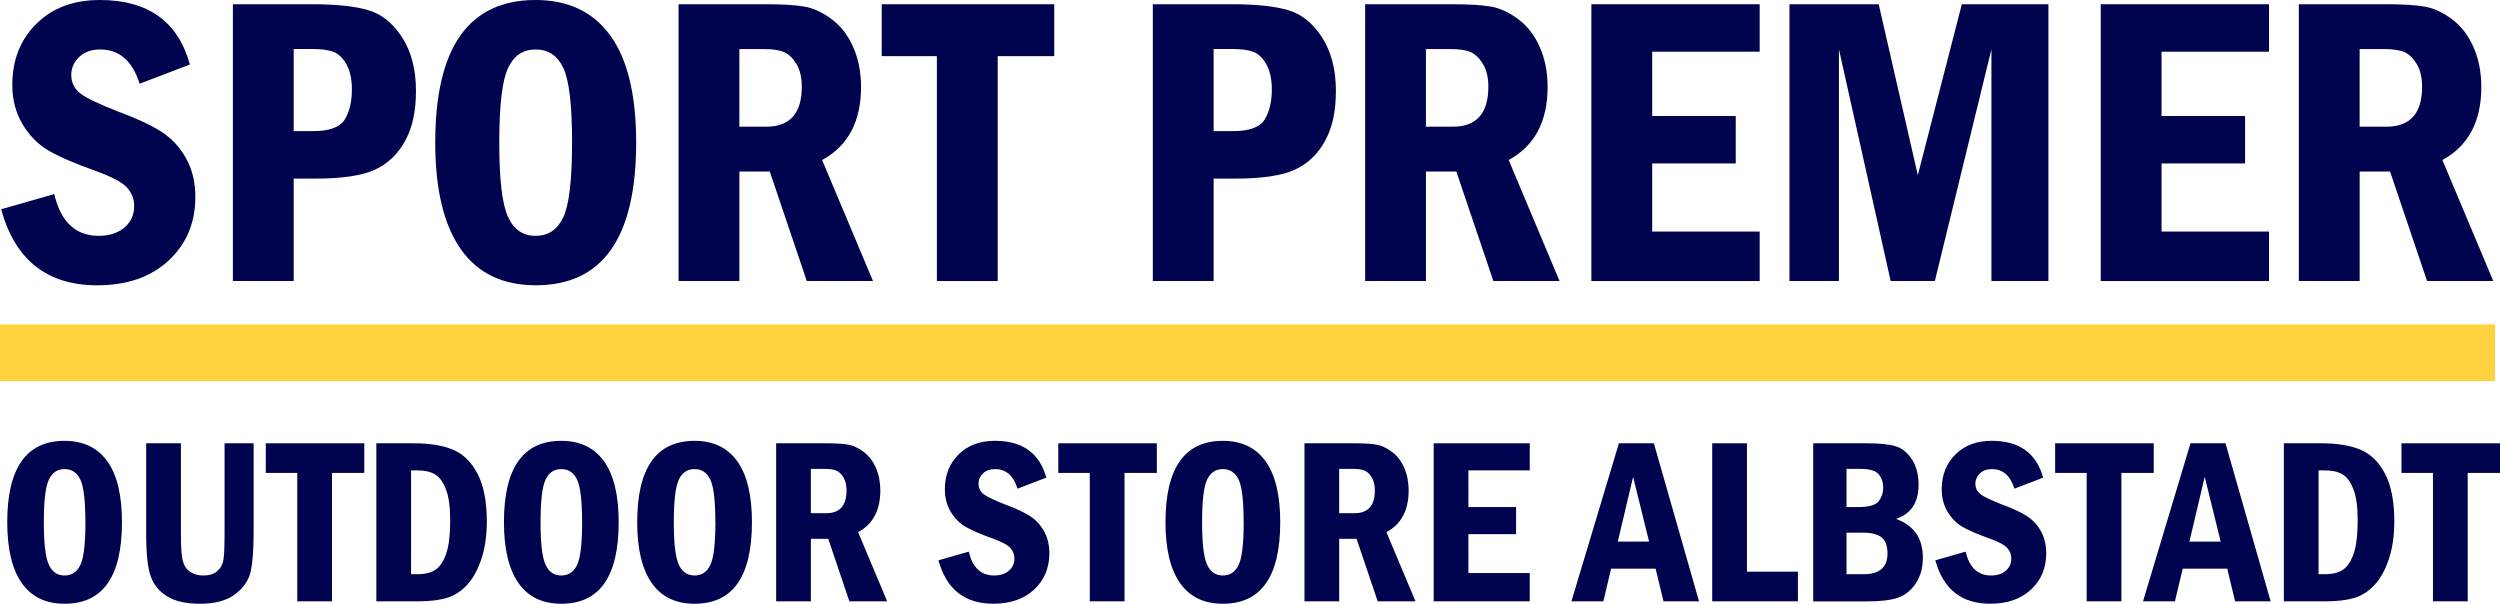
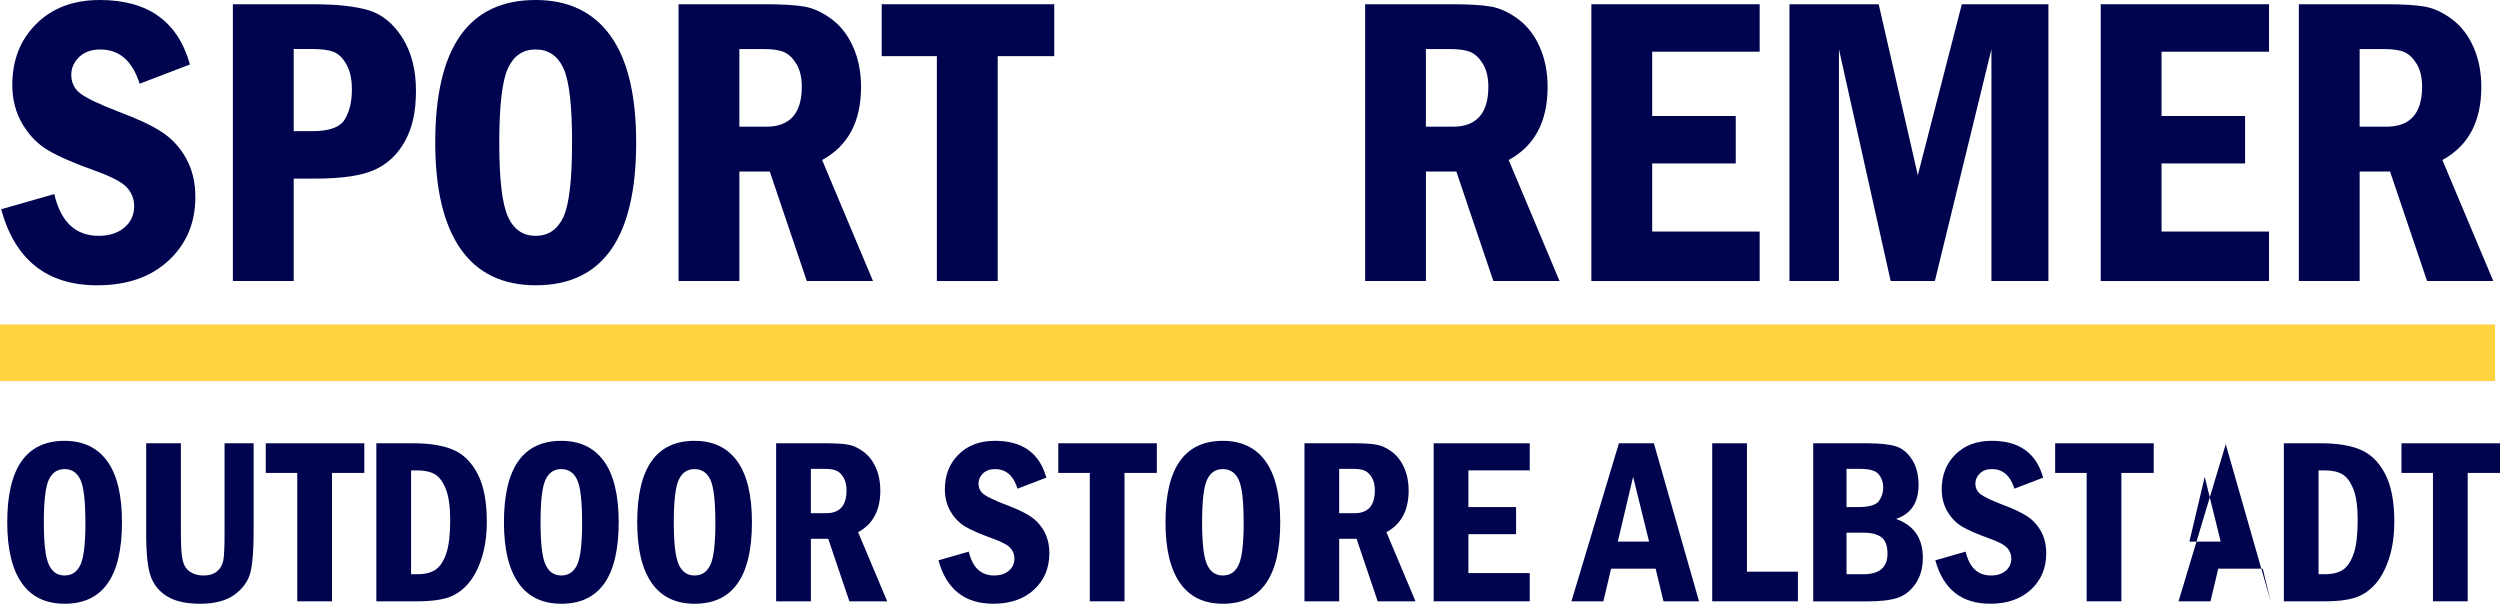
<svg xmlns="http://www.w3.org/2000/svg" id="b" width="1059.59" height="255.89" viewBox="0 0 1059.59 255.89">
  <g id="c">
    <path d="m80.48,27.33l-21.31,8.16c-3.04-9.68-8.59-14.52-16.67-14.52-3.78,0-6.77,1.08-8.98,3.22-2.2,2.15-3.31,4.65-3.31,7.52,0,3.32,1.3,5.97,3.91,7.95,2.61,1.98,8.06,4.57,16.37,7.78,7.56,2.81,13.51,5.59,17.83,8.34,4.32,2.75,7.82,6.49,10.48,11.21s4,10.21,4,16.46c0,10.94-3.77,19.92-11.3,26.94-7.53,7.02-17.63,10.53-30.29,10.53-21.26,0-34.83-10.74-40.73-32.23l22.52-6.44c2.75,11.8,9.02,17.7,18.82,17.7,4.47,0,8.09-1.16,10.87-3.48,2.78-2.32,4.17-5.37,4.17-9.15,0-2.86-.97-5.43-2.92-7.69-1.95-2.26-6.42-4.65-13.41-7.18-8.99-3.21-15.7-6.12-20.11-8.72-4.41-2.61-8.05-6.33-10.91-11.17-2.86-4.84-4.3-10.36-4.3-16.54,0-10.54,3.39-19.18,10.18-25.91C22.17,3.37,31.15,0,42.33,0c20.4,0,33.11,9.11,38.16,27.33h0Z" style="fill:#00034e;" />
    <path d="m98.7,1.8h33.77c10.25,0,18.2.86,23.85,2.58,5.64,1.72,10.38,5.6,14.22,11.64,3.84,6.04,5.76,13.54,5.76,22.47s-1.55,15.7-4.64,21.31c-3.09,5.62-7.38,9.67-12.85,12.16-5.47,2.49-13.88,3.74-25.22,3.74h-9.11v43.4h-25.78V1.8h0Zm25.78,18.99v34.8h7.99c7.05,0,11.59-1.64,13.62-4.91,2.03-3.27,3.05-7.52,3.05-12.75,0-4.42-.79-8-2.36-10.73-1.58-2.73-3.41-4.48-5.5-5.26-2.09-.77-5.03-1.16-8.81-1.16h-7.99Z" style="fill:#00034e;" />
    <path d="m269.63,60.41c0,40.33-14.18,60.5-42.54,60.5-14.09,0-24.72-5.14-31.88-15.43-7.16-10.28-10.74-25.31-10.74-45.07,0-40.28,14.18-60.41,42.54-60.41,13.86,0,24.43,5.04,31.71,15.13,7.28,10.08,10.91,25.18,10.91,45.29h0Zm-27.16,0c0-15.81-1.23-26.34-3.7-31.58-2.46-5.24-6.39-7.86-11.77-7.86s-9.22,2.64-11.69,7.91c-2.46,5.27-3.7,15.78-3.7,31.54s1.22,25.92,3.65,31.37c2.43,5.44,6.35,8.16,11.73,8.16s9.24-2.61,11.73-7.82c2.49-5.21,3.74-15.78,3.74-31.71h0Z" style="fill:#00034e;" />
    <path d="m287.59,1.8h36.87c7.16,0,12.65.33,16.46.99s7.66,2.43,11.56,5.33,6.95,6.85,9.15,11.86c2.21,5.01,3.31,10.64,3.31,16.89,0,14.67-5.5,24.98-16.5,30.94l21.57,51.3h-28.06l-15.69-46.41h-12.88v46.41h-25.78V1.8h0Zm25.78,18.99v32.91h11.34c10.08,0,15.12-5.64,15.12-16.93,0-3.9-.74-7.09-2.23-9.58-1.49-2.49-3.22-4.18-5.2-5.07-1.98-.89-4.88-1.33-8.72-1.33h-10.31Z" style="fill:#00034e;" />
    <polygon points="373.7 1.8 446.83 1.8 446.83 23.8 422.86 23.8 422.86 119.11 397.08 119.11 397.08 23.8 373.7 23.8 373.7 1.8 373.7 1.8" style="fill:#00034e;" />
-     <path d="m488.6,1.8h33.77c10.26,0,18.2.86,23.85,2.58,5.64,1.72,10.38,5.6,14.22,11.64,3.84,6.04,5.76,13.54,5.76,22.47s-1.55,15.7-4.64,21.31c-3.09,5.62-7.38,9.67-12.85,12.16-5.47,2.49-13.88,3.74-25.22,3.74h-9.11v43.4h-25.78V1.8h0Zm25.78,18.99v34.8h7.99c7.05,0,11.59-1.64,13.62-4.91,2.03-3.27,3.05-7.52,3.05-12.75,0-4.42-.79-8-2.36-10.73-1.58-2.73-3.41-4.48-5.5-5.26-2.09-.77-5.03-1.16-8.81-1.16h-7.99Z" style="fill:#00034e;" />
    <path d="m578.58,1.8h36.87c7.16,0,12.65.33,16.46.99s7.66,2.43,11.56,5.33c3.89,2.89,6.95,6.85,9.15,11.86,2.21,5.01,3.31,10.64,3.31,16.89,0,14.67-5.5,24.98-16.5,30.94l21.57,51.3h-28.06l-15.69-46.41h-12.88v46.41h-25.78V1.8h0Zm25.78,18.99v32.91h11.34c10.08,0,15.12-5.64,15.12-16.93,0-3.9-.75-7.09-2.24-9.58-1.49-2.49-3.22-4.18-5.2-5.07-1.98-.89-4.88-1.33-8.72-1.33h-10.31Z" style="fill:#00034e;" />
    <polygon points="674.48 1.8 745.81 1.8 745.81 21.91 700.26 21.91 700.26 49.16 735.67 49.16 735.67 69.27 700.26 69.27 700.26 98.14 745.81 98.14 745.81 119.11 674.48 119.11 674.48 1.8 674.48 1.8" style="fill:#00034e;" />
    <polygon points="758.44 1.8 796.26 1.8 812.84 74.25 831.49 1.8 868.19 1.8 868.19 119.11 844.04 119.11 844.04 20.88 820.06 119.11 801.33 119.11 779.41 20.88 779.41 119.11 758.44 119.11 758.44 1.8 758.44 1.8" style="fill:#00034e;" />
    <polygon points="890.36 1.8 961.69 1.8 961.69 21.91 916.14 21.91 916.14 49.16 951.55 49.16 951.55 69.27 916.14 69.27 916.14 98.14 961.69 98.14 961.69 119.11 890.36 119.11 890.36 1.8 890.36 1.8" style="fill:#00034e;" />
    <path d="m974.32,1.8h36.87c7.16,0,12.65.33,16.46.99,3.81.66,7.66,2.43,11.56,5.33s6.95,6.85,9.15,11.86c2.21,5.01,3.31,10.64,3.31,16.89,0,14.67-5.5,24.98-16.5,30.94l21.57,51.3h-28.06l-15.69-46.41h-12.88v46.41h-25.78V1.8h0Zm25.78,18.99v32.91h11.34c10.08,0,15.13-5.64,15.13-16.93,0-3.9-.74-7.09-2.23-9.58-1.49-2.49-3.22-4.18-5.2-5.07-1.98-.89-4.88-1.33-8.72-1.33h-10.31Z" style="fill:#00034e;" />
    <path d="m51.7,221.34c0,23.03-8.1,34.55-24.29,34.55-8.05,0-14.12-2.94-18.21-8.81-4.09-5.87-6.13-14.45-6.13-25.74,0-23,8.1-34.5,24.29-34.5,7.92,0,13.95,2.88,18.11,8.64,4.15,5.76,6.23,14.38,6.23,25.86h0Zm-15.51,0c0-9.03-.7-15.04-2.11-18.03-1.41-2.99-3.65-4.49-6.72-4.49s-5.27,1.5-6.67,4.51c-1.41,3.01-2.11,9.01-2.11,18.01s.69,14.8,2.09,17.91c1.39,3.11,3.62,4.66,6.7,4.66s5.27-1.49,6.7-4.47c1.42-2.98,2.14-9.01,2.14-18.11h0Z" style="fill:#00034e;" />
    <path d="m61.95,187.88h14.72v38.28c0,5.4.24,9.16.74,11.29.49,2.13,1.51,3.74,3.07,4.83,1.55,1.1,3.46,1.64,5.72,1.64,2.45,0,4.4-.6,5.84-1.82,1.44-1.21,2.32-2.81,2.65-4.81.33-1.99.49-5.71.49-11.14v-38.28h12.32v37.69c0,7.52-.43,13.13-1.3,16.83-.87,3.7-3.08,6.87-6.62,9.52-3.55,2.65-8.43,3.98-14.65,3.98-5.82,0-10.4-.97-13.74-2.92-3.34-1.95-5.71-4.68-7.12-8.19-1.41-3.52-2.11-9.72-2.11-18.62v-38.28h0Z" style="fill:#00034e;" />
    <polygon points="112.64 187.88 154.4 187.88 154.4 200.44 140.71 200.44 140.71 254.86 125.99 254.86 125.99 200.44 112.64 200.44 112.64 187.88 112.64 187.88" style="fill:#00034e;" />
    <path d="m159.51,187.88h15.85c6.87,0,12.46.93,16.76,2.77s7.75,5.26,10.33,10.23c2.58,4.97,3.88,11.69,3.88,20.17,0,6.02-.79,11.36-2.36,16.02-1.57,4.66-3.63,8.34-6.18,11.02-2.55,2.68-5.43,4.48-8.64,5.4-3.21.92-7.21,1.37-12.02,1.37h-17.62v-66.98h0Zm14.72,11.48v44.02h2.51c3.41,0,6.05-.65,7.92-1.96,1.87-1.31,3.36-3.59,4.48-6.85,1.12-3.26,1.67-7.97,1.67-14.12,0-5.7-.62-10.09-1.85-13.17-1.23-3.08-2.77-5.17-4.63-6.26-1.85-1.1-4.39-1.65-7.6-1.65h-2.51Z" style="fill:#00034e;" />
    <path d="m262.22,221.34c0,23.03-8.1,34.55-24.29,34.55-8.05,0-14.12-2.94-18.21-8.81-4.09-5.87-6.13-14.45-6.13-25.74,0-23,8.1-34.5,24.29-34.5,7.92,0,13.95,2.88,18.11,8.64,4.15,5.76,6.23,14.38,6.23,25.86h0Zm-15.51,0c0-9.03-.7-15.04-2.11-18.03-1.41-2.99-3.65-4.49-6.72-4.49s-5.27,1.5-6.67,4.51c-1.41,3.01-2.11,9.01-2.11,18.01s.69,14.8,2.09,17.91c1.39,3.11,3.62,4.66,6.7,4.66s5.27-1.49,6.7-4.47c1.42-2.98,2.14-9.01,2.14-18.11h0Z" style="fill:#00034e;" />
    <path d="m318.7,221.34c0,23.03-8.1,34.55-24.29,34.55-8.05,0-14.12-2.94-18.21-8.81-4.09-5.87-6.13-14.45-6.13-25.74,0-23,8.1-34.5,24.29-34.5,7.92,0,13.95,2.88,18.11,8.64,4.15,5.76,6.23,14.38,6.23,25.86h0Zm-15.51,0c0-9.03-.7-15.04-2.11-18.03-1.41-2.99-3.65-4.49-6.72-4.49s-5.27,1.5-6.67,4.51c-1.41,3.01-2.11,9.01-2.11,18.01s.7,14.8,2.09,17.91c1.39,3.11,3.62,4.66,6.7,4.66s5.27-1.49,6.7-4.47c1.42-2.98,2.14-9.01,2.14-18.11h0Z" style="fill:#00034e;" />
    <path d="m328.95,187.88h21.05c4.09,0,7.22.19,9.4.56,2.18.38,4.38,1.39,6.6,3.04,2.22,1.65,3.97,3.91,5.23,6.77,1.26,2.86,1.89,6.08,1.89,9.64,0,8.38-3.14,14.26-9.42,17.67l12.32,29.3h-16.02l-8.96-26.5h-7.36v26.5h-14.72v-66.98h0Zm14.72,10.85v18.79h6.48c5.76,0,8.64-3.22,8.64-9.67,0-2.22-.43-4.05-1.28-5.47-.85-1.42-1.84-2.39-2.97-2.89-1.13-.51-2.79-.76-4.98-.76h-5.89Z" style="fill:#00034e;" />
    <path d="m443.44,202.45l-12.17,4.66c-1.73-5.53-4.91-8.29-9.52-8.29-2.16,0-3.87.61-5.13,1.84-1.26,1.23-1.89,2.66-1.89,4.29,0,1.9.74,3.41,2.23,4.54,1.49,1.13,4.61,2.61,9.35,4.44,4.32,1.6,7.71,3.19,10.18,4.76,2.47,1.57,4.46,3.71,5.99,6.4,1.52,2.7,2.28,5.83,2.28,9.4,0,6.25-2.15,11.38-6.45,15.38-4.3,4.01-10.07,6.01-17.3,6.01-12.14,0-19.89-6.13-23.26-18.4l12.86-3.68c1.57,6.74,5.15,10.11,10.75,10.11,2.55,0,4.62-.66,6.21-1.99,1.59-1.33,2.38-3.07,2.38-5.23,0-1.64-.56-3.1-1.67-4.39-1.11-1.29-3.66-2.66-7.65-4.1-5.14-1.83-8.96-3.49-11.48-4.98-2.52-1.49-4.6-3.62-6.23-6.38-1.64-2.76-2.45-5.91-2.45-9.45,0-6.02,1.94-10.95,5.82-14.79,3.88-3.84,9.01-5.77,15.39-5.77,11.65,0,18.91,5.2,21.79,15.61h0Z" style="fill:#00034e;" />
    <polygon points="448.54 187.88 490.3 187.88 490.3 200.44 476.61 200.44 476.61 254.86 461.89 254.86 461.89 200.44 448.54 200.44 448.54 187.88 448.54 187.88" style="fill:#00034e;" />
    <path d="m542.61,221.34c0,23.03-8.1,34.55-24.29,34.55-8.05,0-14.12-2.94-18.21-8.81-4.09-5.87-6.13-14.45-6.13-25.74,0-23,8.1-34.5,24.29-34.5,7.92,0,13.95,2.88,18.11,8.64,4.15,5.76,6.23,14.38,6.23,25.86h0Zm-15.51,0c0-9.03-.7-15.04-2.11-18.03-1.41-2.99-3.65-4.49-6.72-4.49s-5.27,1.5-6.67,4.51c-1.41,3.01-2.11,9.01-2.11,18.01s.7,14.8,2.09,17.91c1.39,3.11,3.62,4.66,6.7,4.66s5.27-1.49,6.7-4.47c1.42-2.98,2.14-9.01,2.14-18.11h0Z" style="fill:#00034e;" />
    <path d="m552.87,187.88h21.05c4.09,0,7.22.19,9.4.56,2.18.38,4.38,1.39,6.6,3.04,2.23,1.65,3.97,3.91,5.23,6.77,1.26,2.86,1.89,6.08,1.89,9.64,0,8.38-3.14,14.26-9.42,17.67l12.32,29.3h-16.02l-8.96-26.5h-7.36v26.5h-14.72v-66.98h0Zm14.72,10.85v18.79h6.48c5.76,0,8.64-3.22,8.64-9.67,0-2.22-.43-4.05-1.28-5.47-.85-1.42-1.84-2.39-2.97-2.89-1.13-.51-2.79-.76-4.98-.76h-5.89Z" style="fill:#00034e;" />
    <polygon points="607.64 187.88 648.36 187.88 648.36 199.36 622.36 199.36 622.36 214.91 642.57 214.91 642.57 226.4 622.36 226.4 622.36 242.89 648.36 242.89 648.36 254.86 607.64 254.86 607.64 187.88 607.64 187.88" style="fill:#00034e;" />
    <path d="m686.15,187.88h14.82l19.14,66.98h-15.06l-3.34-13.84h-18.87l-3.28,13.84h-13.53l20.12-66.98h0Zm12.79,41.66l-6.77-27.44-6.49,27.44h13.26Z" style="fill:#00034e;" />
    <polygon points="725.7 187.88 740.42 187.88 740.42 242.3 762.02 242.3 762.02 254.86 725.7 254.86 725.7 187.88 725.7 187.88" style="fill:#00034e;" />
    <path d="m768.49,187.88h22.87c5.36,0,9.41.43,12.15,1.28,2.73.85,5.02,2.72,6.87,5.6,1.85,2.88,2.77,6.46,2.77,10.75,0,7.49-3.19,12.3-9.57,14.43,7.59,2.68,11.39,8.16,11.39,16.44,0,4.35-1.03,8.02-3.09,11.02-2.06,2.99-4.6,4.99-7.63,5.99-3.03,1-7.32,1.5-12.88,1.5h-22.87v-66.98h0Zm14.13,27.04h4.76c4.74,0,7.73-.85,8.96-2.55,1.23-1.7,1.84-3.65,1.84-5.84,0-2.03-.61-3.84-1.84-5.42-1.23-1.59-3.85-2.38-7.88-2.38h-5.84v16.19h0Zm0,28.46h7.21c6.77,0,10.16-2.92,10.16-8.76,0-3.25-.84-5.54-2.53-6.86-1.68-1.33-4.23-1.99-7.63-1.99h-7.21v17.62h0Z" style="fill:#00034e;" />
    <path d="m865.95,202.45l-12.17,4.66c-1.73-5.53-4.91-8.29-9.52-8.29-2.16,0-3.87.61-5.13,1.84-1.26,1.23-1.89,2.66-1.89,4.29,0,1.9.74,3.41,2.23,4.54,1.49,1.13,4.6,2.61,9.35,4.44,4.32,1.6,7.71,3.19,10.18,4.76,2.47,1.57,4.47,3.71,5.99,6.4,1.52,2.7,2.28,5.83,2.28,9.4,0,6.25-2.15,11.38-6.45,15.38-4.3,4.01-10.07,6.01-17.3,6.01-12.14,0-19.89-6.13-23.26-18.4l12.86-3.68c1.57,6.74,5.15,10.11,10.75,10.11,2.55,0,4.62-.66,6.21-1.99,1.59-1.33,2.38-3.07,2.38-5.23,0-1.64-.56-3.1-1.67-4.39-1.11-1.29-3.66-2.66-7.66-4.1-5.14-1.83-8.96-3.49-11.48-4.98-2.52-1.49-4.6-3.62-6.23-6.38-1.64-2.76-2.45-5.91-2.45-9.45,0-6.02,1.94-10.95,5.82-14.79,3.88-3.84,9-5.77,15.38-5.77,11.65,0,18.91,5.2,21.79,15.61h0Z" style="fill:#00034e;" />
    <polygon points="871.05 187.88 912.82 187.88 912.82 200.44 899.12 200.44 899.12 254.86 884.4 254.86 884.4 200.44 871.05 200.44 871.05 187.88 871.05 187.88" style="fill:#00034e;" />
-     <path d="m928.42,187.88h14.82l19.14,66.98h-15.06l-3.34-13.84h-18.87l-3.29,13.84h-13.53l20.12-66.98h0Zm12.79,41.66l-6.77-27.44-6.49,27.44h13.26Z" style="fill:#00034e;" />
+     <path d="m928.42,187.88h14.82l19.14,66.98l-3.34-13.84h-18.87l-3.29,13.84h-13.53l20.12-66.98h0Zm12.79,41.66l-6.77-27.44-6.49,27.44h13.26Z" style="fill:#00034e;" />
    <path d="m967.97,187.88h15.85c6.87,0,12.46.93,16.76,2.77s7.74,5.26,10.33,10.23c2.59,4.97,3.88,11.69,3.88,20.17,0,6.02-.78,11.36-2.35,16.02-1.57,4.66-3.63,8.34-6.18,11.02-2.55,2.68-5.43,4.48-8.64,5.4-3.21.92-7.21,1.37-12.02,1.37h-17.62v-66.98h0Zm14.72,11.48v44.02h2.51c3.41,0,6.05-.65,7.92-1.96,1.87-1.31,3.36-3.59,4.48-6.85,1.11-3.26,1.67-7.97,1.67-14.12,0-5.7-.61-10.09-1.84-13.17-1.23-3.08-2.77-5.17-4.63-6.26-1.85-1.1-4.39-1.65-7.6-1.65h-2.51Z" style="fill:#00034e;" />
    <polygon points="1017.83 187.88 1059.59 187.88 1059.59 200.44 1045.9 200.44 1045.9 254.86 1031.18 254.86 1031.18 200.44 1017.83 200.44 1017.83 187.88 1017.83 187.88" style="fill:#00034e;" />
    <polygon points="1057.5 137.5 0 137.5 0 161.5 1057.5 161.5 1057.5 137.5 1057.5 137.5" style="fill:#ffd23f; fill-rule:evenodd;" />
  </g>
</svg>